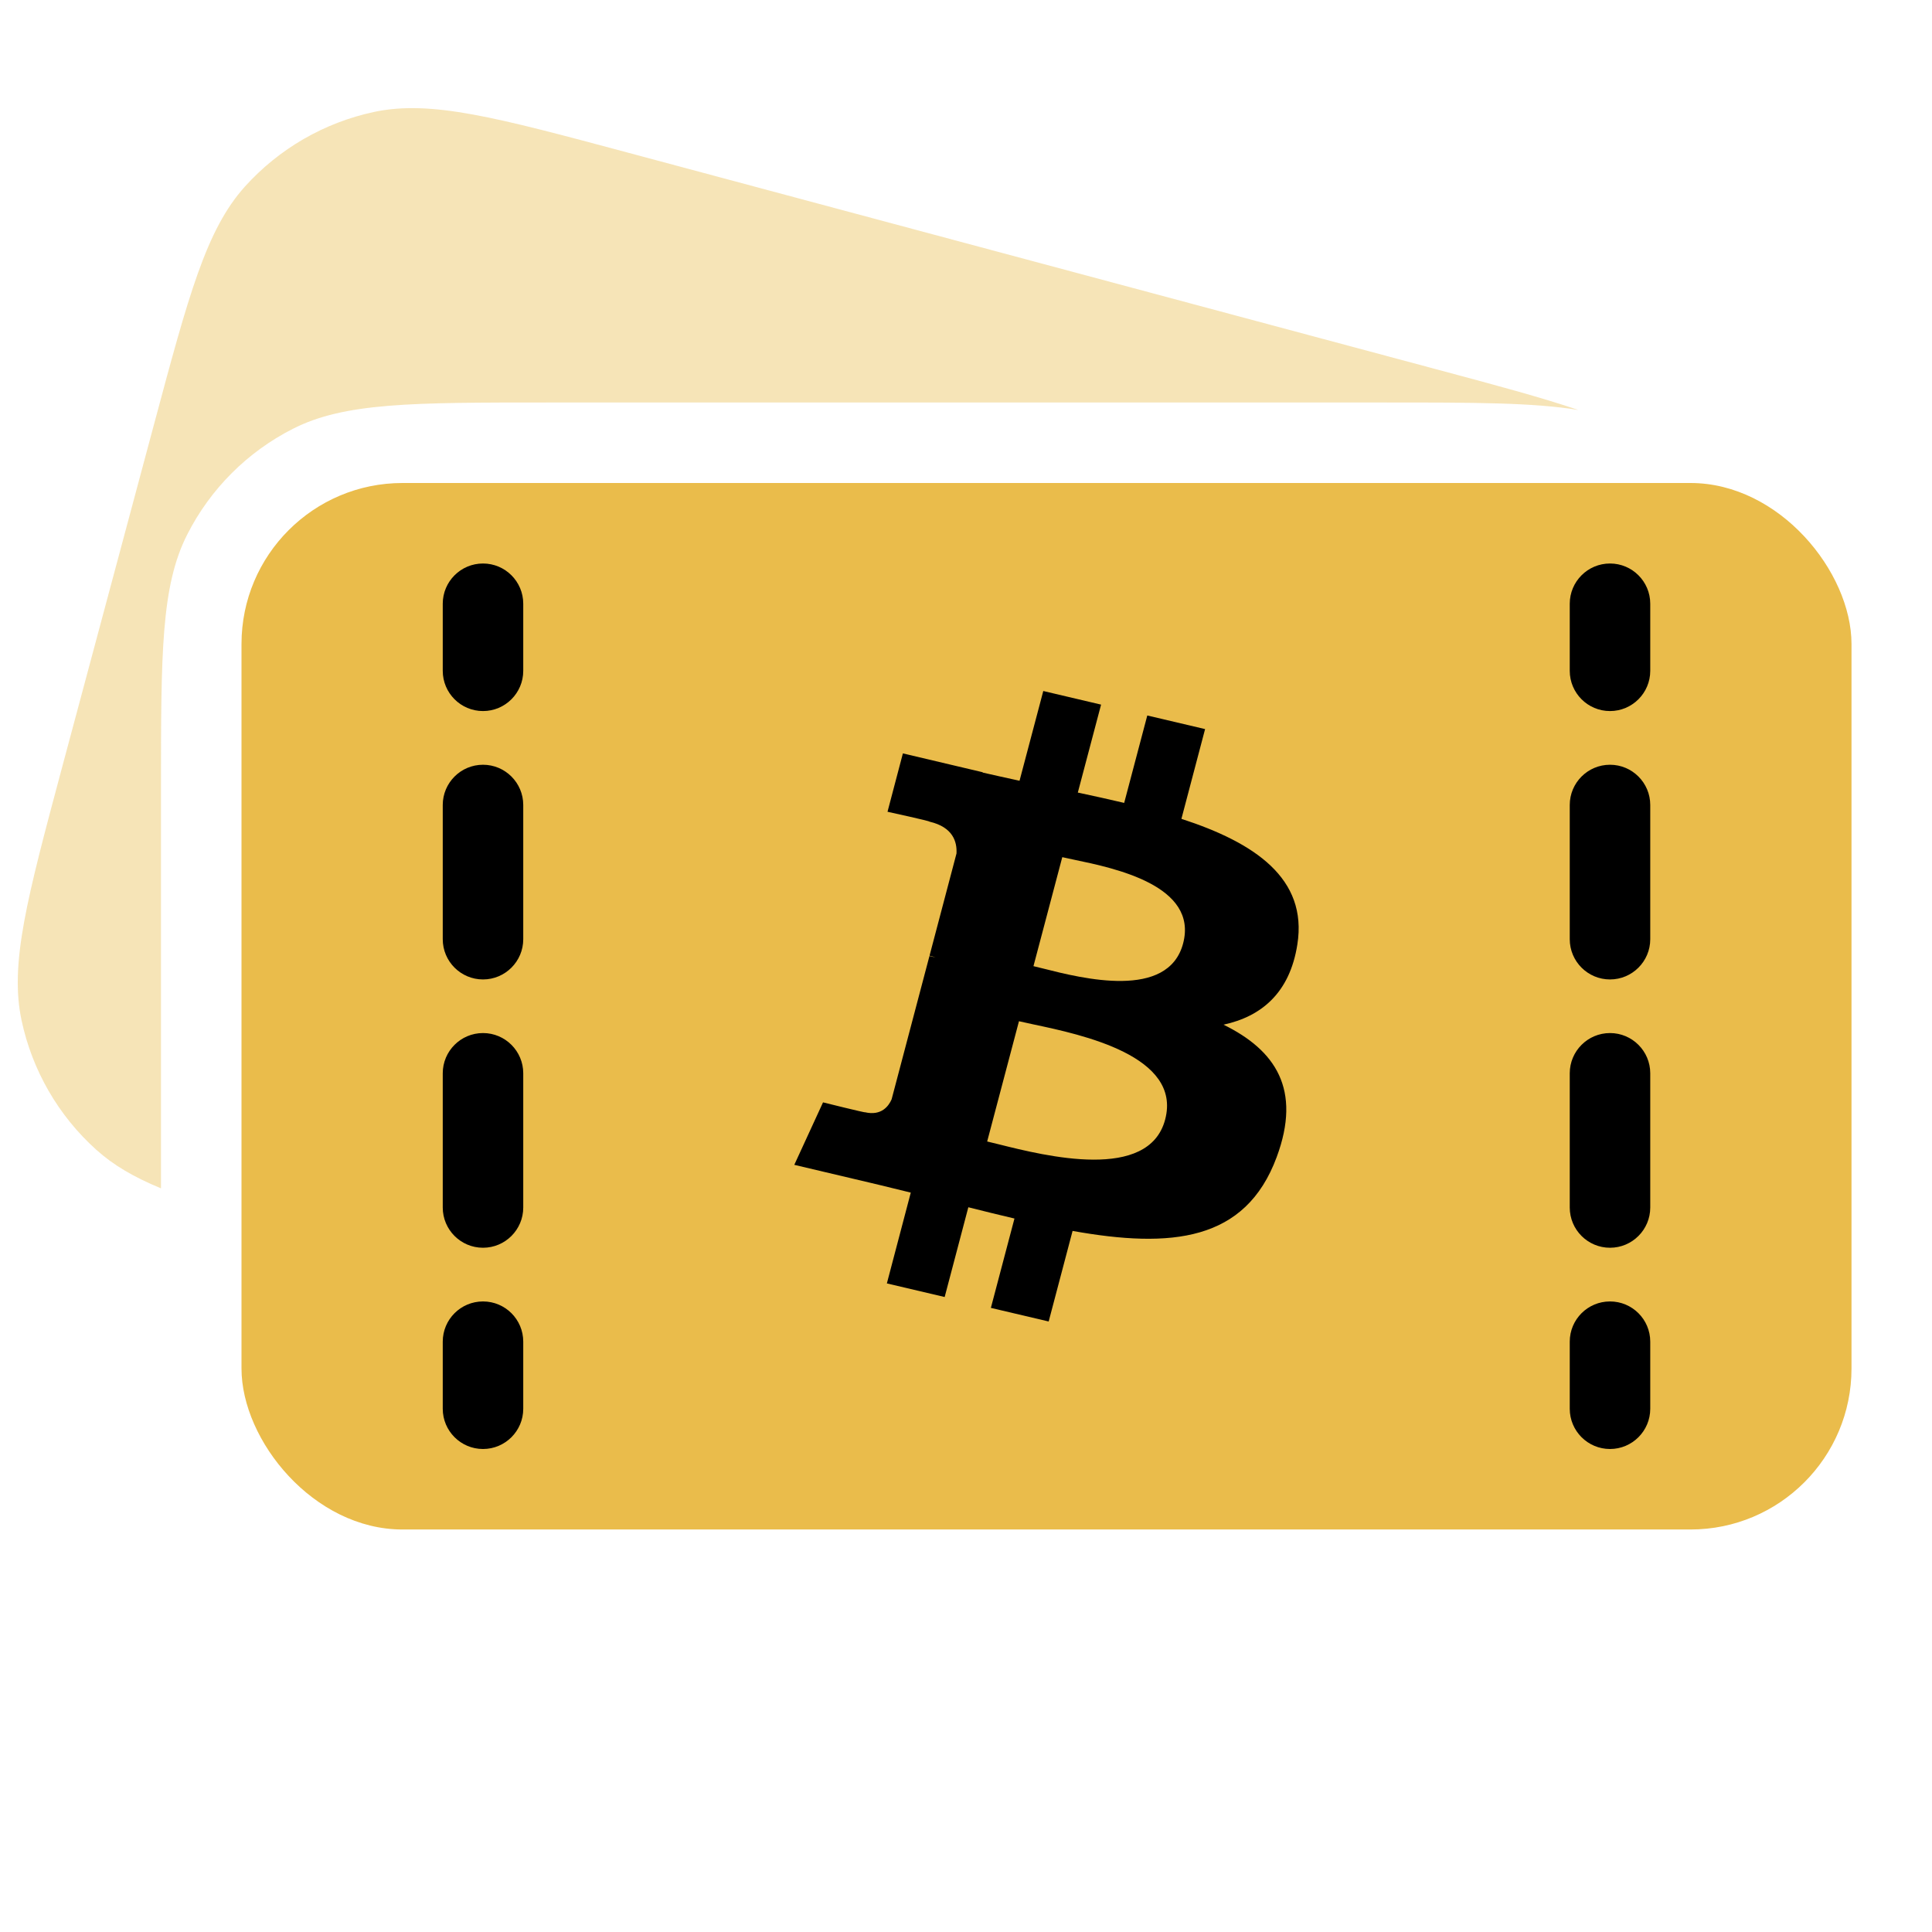
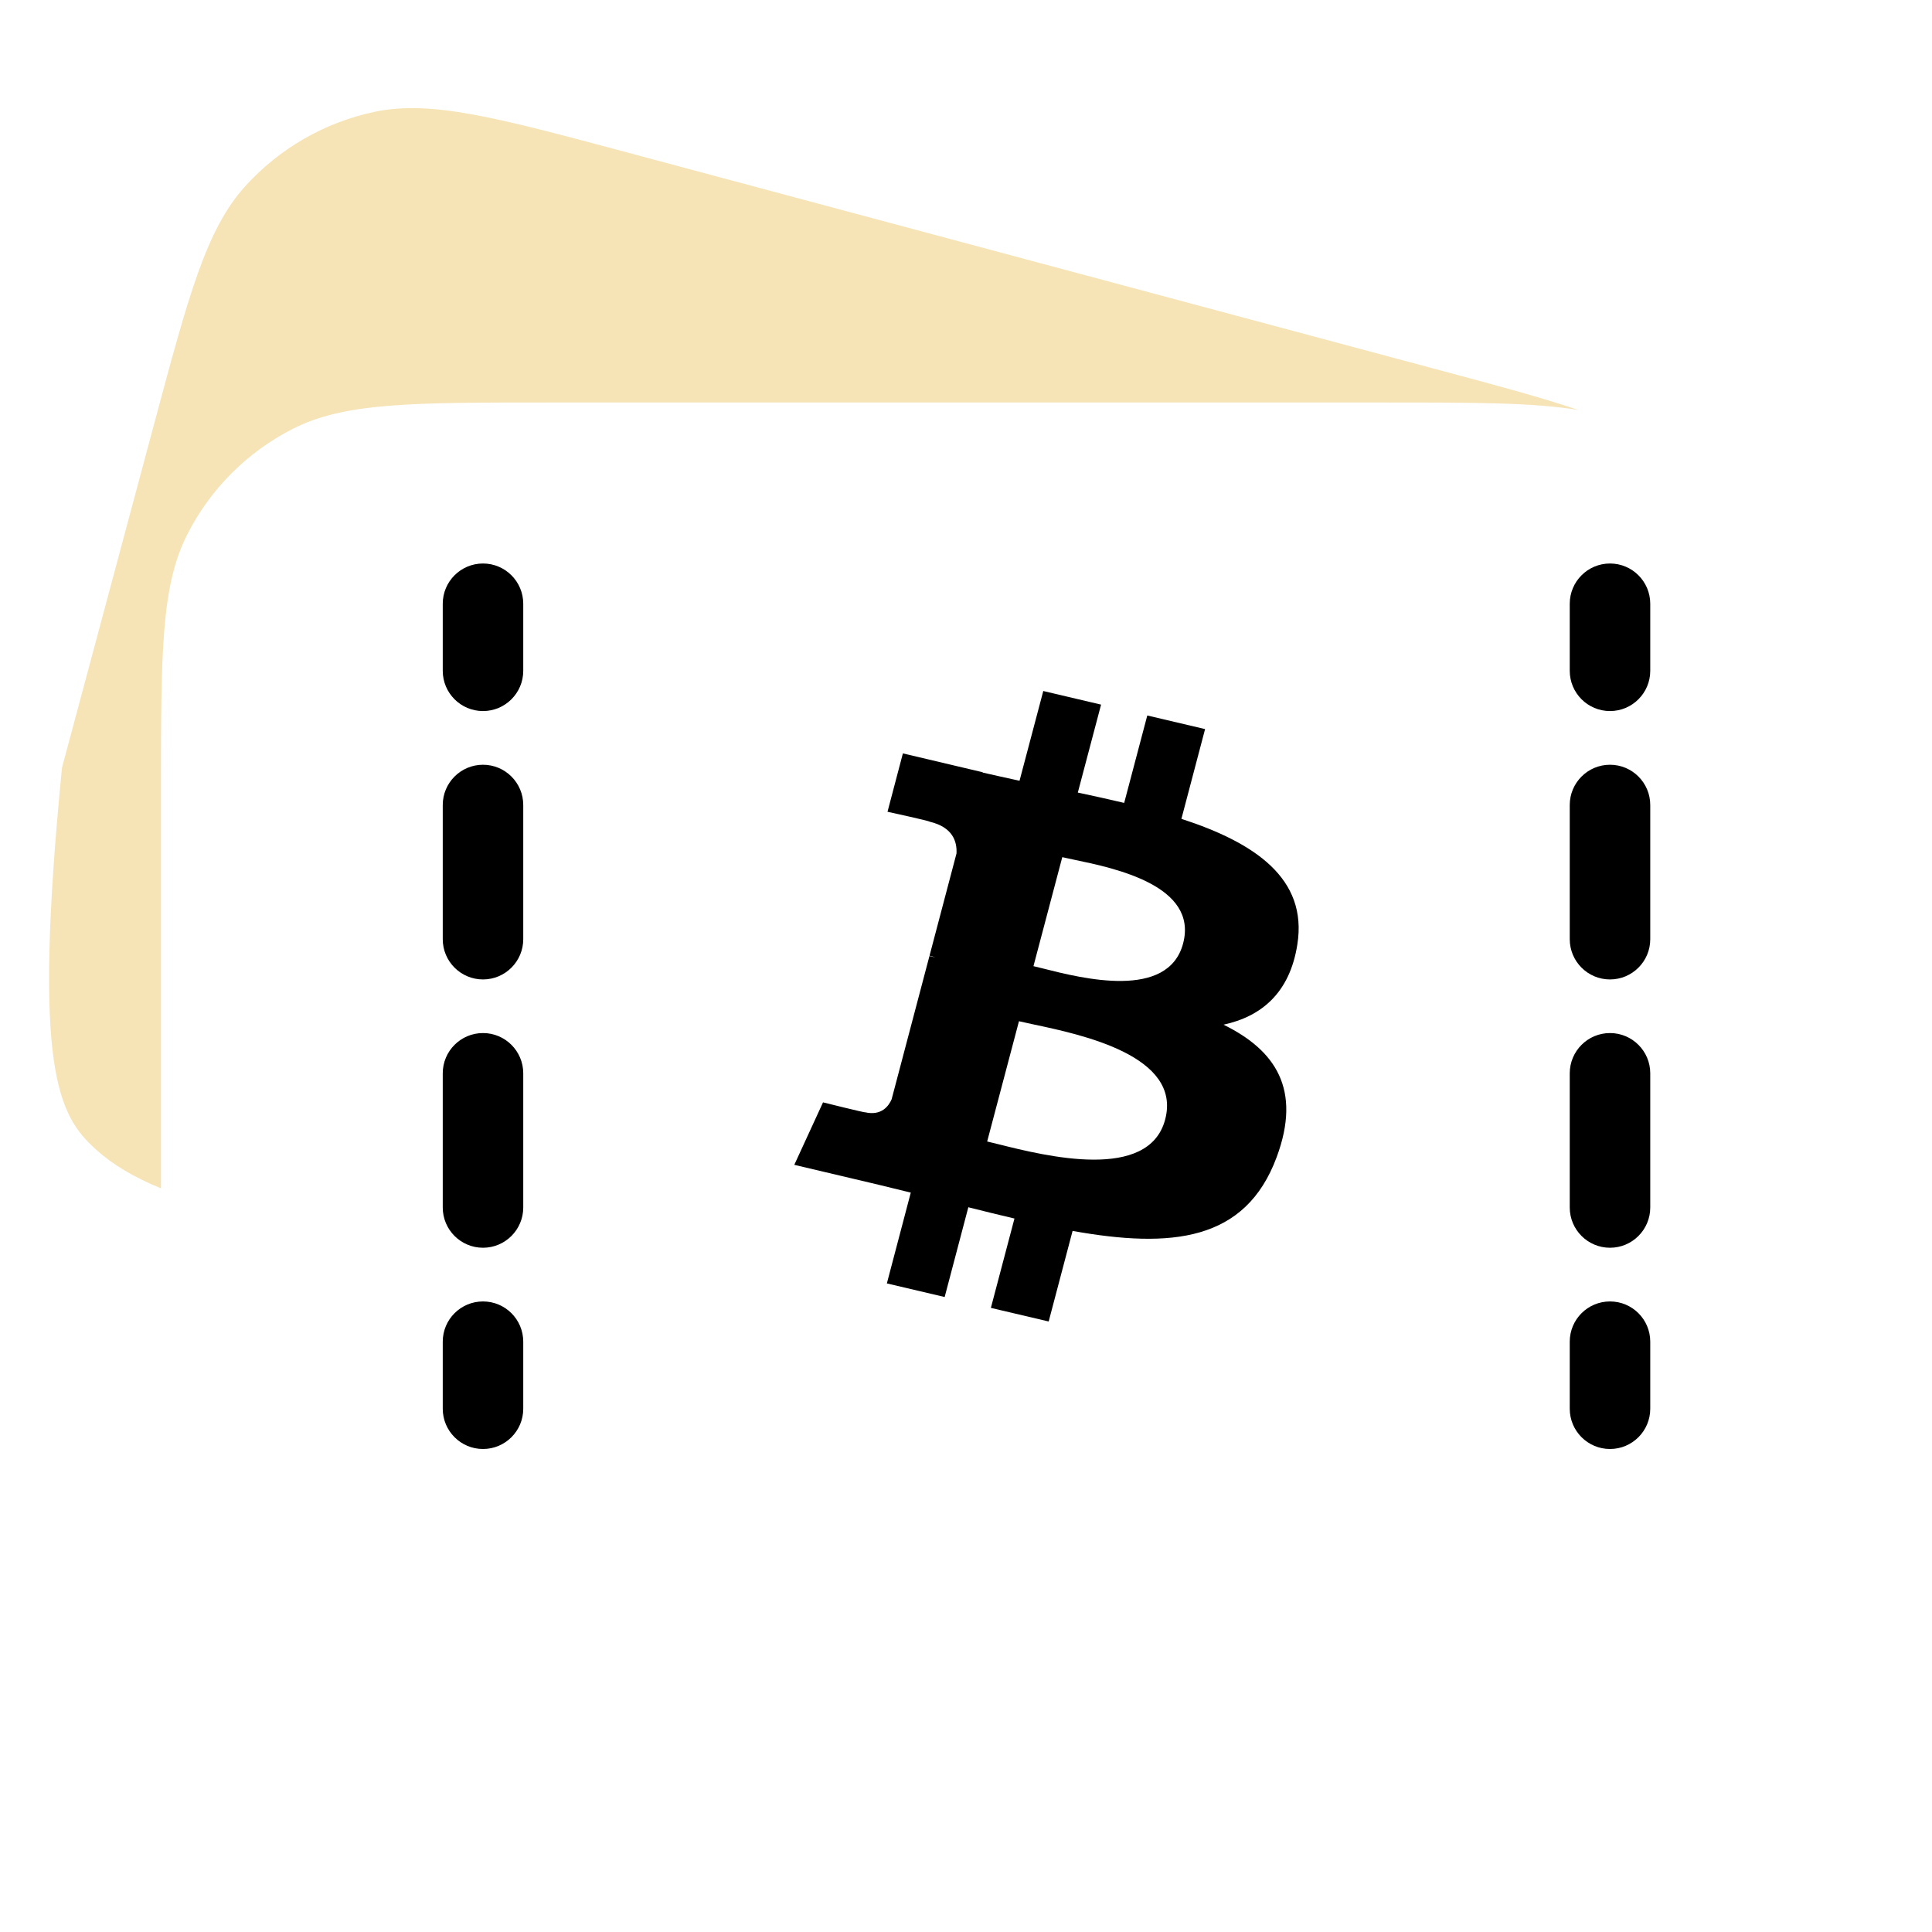
<svg xmlns="http://www.w3.org/2000/svg" width="24" height="24" viewBox="0 0 24 24" fill="none">
-   <path opacity="0.4" fill-rule="evenodd" clip-rule="evenodd" d="M3.043 2.317C2.561 2.853 2.344 3.664 1.909 5.287L0.77 9.537C0.336 11.16 0.118 11.972 0.268 12.676C0.4 13.296 0.724 13.858 1.195 14.282C1.408 14.474 1.665 14.624 2 14.762C2 14.586 2 14.399 2 14.2V9.8C2 8.119 2 7.279 2.327 6.638C2.614 6.073 3.073 5.614 3.638 5.327C4.28 5 5.12 5 6.8 5H17.2C18.305 5 19.046 5 19.607 5.093C19.152 4.938 18.578 4.784 17.834 4.585L7.788 1.893C6.165 1.458 5.354 1.241 4.649 1.39C4.029 1.522 3.467 1.847 3.043 2.317Z" fill="#EABC4B" />
-   <rect x="3" y="6" width="20" height="13" rx="2" fill="#EABC4B" />
+   <path opacity="0.4" fill-rule="evenodd" clip-rule="evenodd" d="M3.043 2.317C2.561 2.853 2.344 3.664 1.909 5.287L0.77 9.537C0.4 13.296 0.724 13.858 1.195 14.282C1.408 14.474 1.665 14.624 2 14.762C2 14.586 2 14.399 2 14.2V9.8C2 8.119 2 7.279 2.327 6.638C2.614 6.073 3.073 5.614 3.638 5.327C4.28 5 5.12 5 6.8 5H17.2C18.305 5 19.046 5 19.607 5.093C19.152 4.938 18.578 4.784 17.834 4.585L7.788 1.893C6.165 1.458 5.354 1.241 4.649 1.39C4.029 1.522 3.467 1.847 3.043 2.317Z" fill="#EABC4B" />
  <path fill-rule="evenodd" clip-rule="evenodd" d="M6.5 7.5C6.5 7.224 6.276 7 6 7C5.724 7 5.5 7.224 5.5 7.5V8.333C5.5 8.609 5.724 8.833 6 8.833C6.276 8.833 6.5 8.609 6.5 8.333L6.5 7.5ZM6.5 10C6.5 9.724 6.276 9.5 6 9.5C5.724 9.5 5.5 9.724 5.5 10V11.667C5.5 11.943 5.724 12.167 6 12.167C6.276 12.167 6.5 11.943 6.5 11.667L6.5 10ZM6.5 13.333C6.5 13.057 6.276 12.833 6 12.833C5.724 12.833 5.5 13.057 5.5 13.333V15C5.5 15.276 5.724 15.5 6 15.5C6.276 15.5 6.5 15.276 6.5 15L6.5 13.333ZM6.5 16.667C6.5 16.39 6.276 16.167 6 16.167C5.724 16.167 5.5 16.39 5.5 16.667V17.5C5.5 17.776 5.724 18 6 18C6.276 18 6.5 17.776 6.5 17.5V16.667ZM20 7C20.276 7 20.5 7.224 20.5 7.5V8.333C20.5 8.609 20.276 8.833 20 8.833C19.724 8.833 19.5 8.609 19.5 8.333V7.5C19.5 7.224 19.724 7 20 7ZM20 9.5C20.276 9.5 20.5 9.724 20.5 10V11.667C20.5 11.943 20.276 12.167 20 12.167C19.724 12.167 19.5 11.943 19.5 11.667V10C19.5 9.724 19.724 9.5 20 9.5ZM20 12.833C20.276 12.833 20.5 13.057 20.5 13.333V15C20.5 15.276 20.276 15.5 20 15.5C19.724 15.5 19.5 15.276 19.5 15V13.333C19.5 13.057 19.724 12.833 20 12.833ZM20 16.167C20.276 16.167 20.5 16.39 20.5 16.667L20.5 17.5C20.5 17.776 20.276 18 20 18C19.724 18 19.5 17.776 19.5 17.5L19.5 16.667C19.5 16.39 19.724 16.167 20 16.167ZM16.116 11.733C16.247 10.91 15.583 10.467 14.676 10.172L14.97 9.057L14.252 8.888L13.965 9.974C13.78 9.93 13.591 9.889 13.401 9.848L13.401 9.848L13.389 9.846L13.678 8.753L12.96 8.584L12.665 9.699L12.634 9.692L12.634 9.692C12.489 9.66 12.345 9.629 12.207 9.597L12.207 9.593L11.216 9.359L11.025 10.084C11.025 10.084 11.558 10.2 11.547 10.207C11.838 10.275 11.89 10.457 11.882 10.602L11.547 11.872C11.567 11.876 11.592 11.883 11.622 11.894L11.546 11.876L11.076 13.656C11.04 13.739 10.95 13.864 10.746 13.817C10.754 13.826 10.224 13.694 10.224 13.694L9.867 14.47L10.803 14.691C10.903 14.714 11.002 14.739 11.101 14.763C11.172 14.781 11.244 14.798 11.314 14.815L11.017 15.943L11.735 16.112L12.029 14.997C12.226 15.047 12.416 15.093 12.602 15.137L12.309 16.247L13.027 16.416L13.324 15.291C14.55 15.51 15.471 15.422 15.859 14.375C16.172 13.532 15.844 13.046 15.199 12.729C15.669 12.627 16.022 12.335 16.116 11.733ZM14.474 13.907C14.271 14.68 12.989 14.361 12.403 14.214L12.403 14.214C12.35 14.201 12.303 14.189 12.263 14.18L12.658 12.686C12.707 12.697 12.767 12.71 12.835 12.725L12.835 12.725C13.441 12.853 14.683 13.117 14.474 13.907ZM14.697 11.72C14.511 12.423 13.445 12.155 12.957 12.031L12.957 12.031C12.912 12.02 12.872 12.01 12.838 12.002L13.196 10.648C13.237 10.657 13.287 10.668 13.344 10.68C13.85 10.785 14.886 11.002 14.697 11.72Z" fill="black" />
</svg>